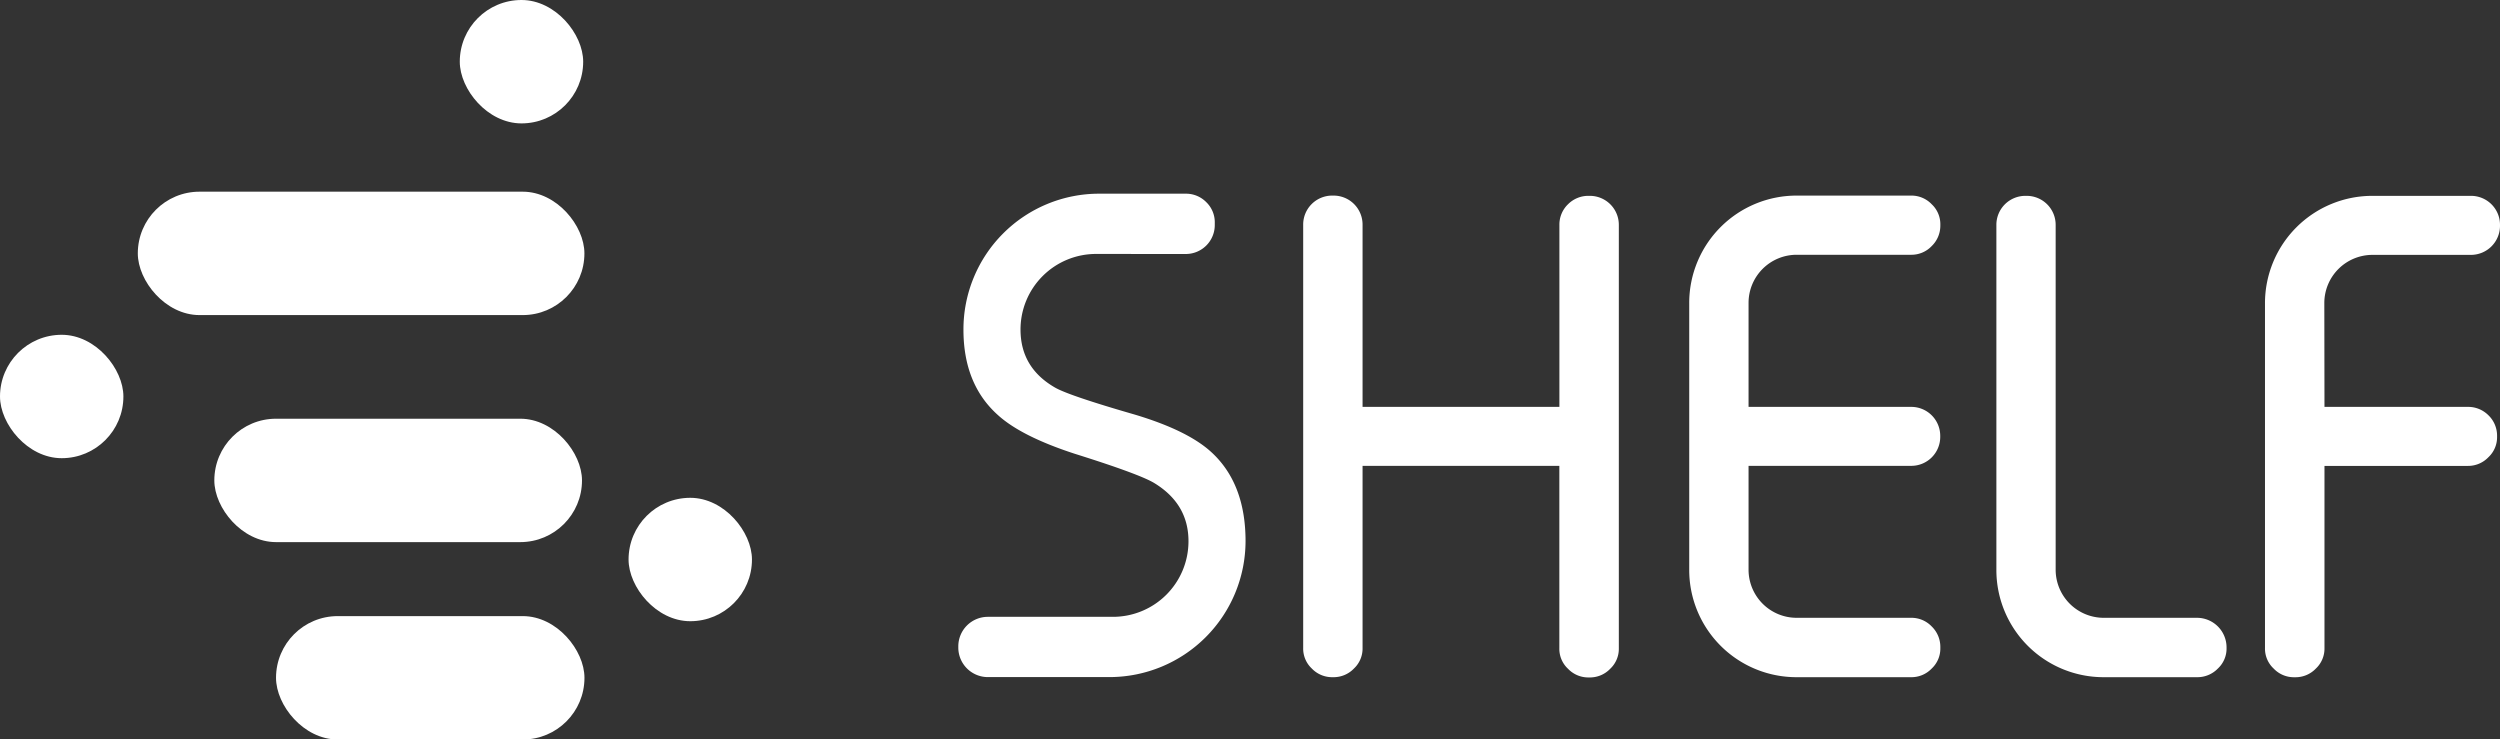
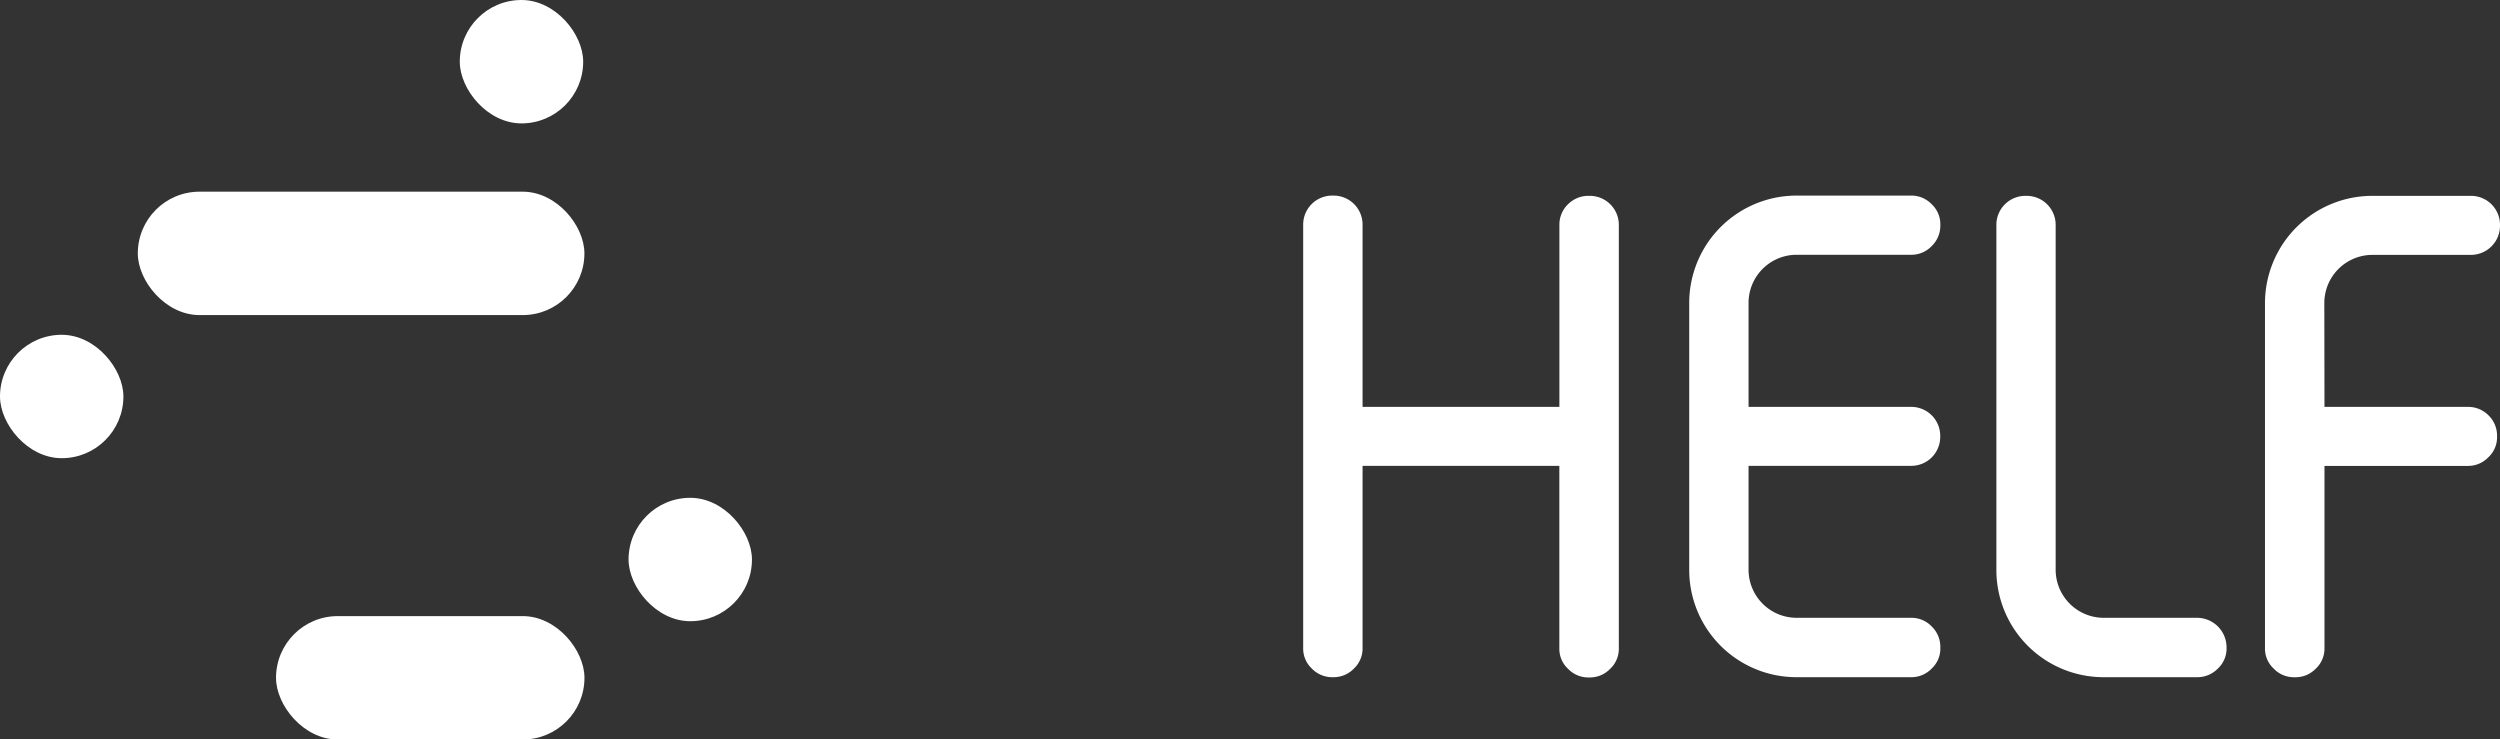
<svg xmlns="http://www.w3.org/2000/svg" id="Camada_1" data-name="Camada 1" viewBox="0 0 485.83 143.7">
  <rect x="0" y="0" width="485.83" height="143.7" fill="#333333" stroke="none" />
  <defs>
    <style>.cls-1{fill:#fff;}</style>
  </defs>
-   <path class="cls-1" d="M309.3,126.92a14.68,14.68,0,0,0-14.7,14.7q0,7.42,6.73,11.28,2.73,1.56,15.45,5.23,10.22,3.06,14.82,7.23,6.73,6.1,6.73,17.38a26.46,26.46,0,0,1-26.41,26.41H288.18a5.74,5.74,0,0,1-5.67-5.66v-.38a5.74,5.74,0,0,1,5.67-5.67h24.36a14.68,14.68,0,0,0,14.7-14.7q0-7.29-6.72-11.34-2.94-1.74-15.45-5.67-10.29-3.36-14.83-7.47-6.74-6-6.73-16.64a26.36,26.36,0,0,1,26.41-26.41h16.76a5.52,5.52,0,0,1,4.05,1.68,5.42,5.42,0,0,1,1.62,4v.37a5.63,5.63,0,0,1-5.67,5.67Z" transform="translate(-96.28 -77.57)" />
  <path class="cls-1" d="M355.4,115.58a5.63,5.63,0,0,1,5.67,5.67v35.39h38.25V121.25a5.49,5.49,0,0,1,1.69-4,5.55,5.55,0,0,1,4-1.62h.19a5.63,5.63,0,0,1,5.67,5.67v82.24a5.32,5.32,0,0,1-1.68,4,5.45,5.45,0,0,1-4,1.68H405a5.44,5.44,0,0,1-4-1.68,5.29,5.29,0,0,1-1.69-4V168.1H361.07v35.39a5.32,5.32,0,0,1-1.68,4,5.45,5.45,0,0,1-4,1.68h-.18a5.45,5.45,0,0,1-4-1.68,5.32,5.32,0,0,1-1.68-4V121.25a5.63,5.63,0,0,1,5.67-5.67Z" transform="translate(-96.28 -77.57)" />
  <path class="cls-1" d="M436.08,156.64h31.59a5.63,5.63,0,0,1,5.66,5.67v.12a5.63,5.63,0,0,1-5.66,5.67H436.08v20.18a9.35,9.35,0,0,0,9.34,9.35h22.25a5.44,5.44,0,0,1,4,1.68,5.52,5.52,0,0,1,1.68,4.05v.13a5.32,5.32,0,0,1-1.68,4,5.44,5.44,0,0,1-4,1.68H445.42a20.84,20.84,0,0,1-20.87-20.87V136.45a20.86,20.86,0,0,1,20.87-20.87h22.25a5.44,5.44,0,0,1,4,1.68,5.32,5.32,0,0,1,1.68,4v.13a5.51,5.51,0,0,1-1.68,4,5.42,5.42,0,0,1-4,1.69H445.42a9.35,9.35,0,0,0-9.34,9.34Z" transform="translate(-96.28 -77.57)" />
  <path class="cls-1" d="M495.76,188.28a9.35,9.35,0,0,0,9.35,9.35h18.12a5.75,5.75,0,0,1,5.74,5.73v.13a5.29,5.29,0,0,1-1.69,4,5.52,5.52,0,0,1-4,1.68H505.11a20.83,20.83,0,0,1-20.87-20.87v-67a5.63,5.63,0,0,1,5.67-5.67h.18a5.63,5.63,0,0,1,5.67,5.67Z" transform="translate(-96.28 -77.57)" />
  <path class="cls-1" d="M548,156.64h27.85a5.55,5.55,0,0,1,4,1.62,5.49,5.49,0,0,1,1.69,4.05v.12a5.3,5.3,0,0,1-1.69,4,5.44,5.44,0,0,1-4,1.68H548v35.39a5.32,5.32,0,0,1-1.68,4,5.45,5.45,0,0,1-4,1.68h-.19a5.43,5.43,0,0,1-4-1.68,5.29,5.29,0,0,1-1.69-4v-67a20.86,20.86,0,0,1,20.87-20.87h19.13a5.63,5.63,0,0,1,5.67,5.67v.13a5.65,5.65,0,0,1-5.67,5.67H557.31a9.36,9.36,0,0,0-9.34,9.4Z" transform="translate(-96.28 -77.57)" />
  <rect class="cls-1" x="26.78" y="37.25" width="86.79" height="23.98" rx="11.99" />
-   <rect class="cls-1" x="41.65" y="81.37" width="71.45" height="23.98" rx="11.99" />
  <rect class="cls-1" x="53.64" y="119.73" width="59.94" height="23.98" rx="11.99" />
  <rect class="cls-1" y="65.06" width="23.98" height="23.98" rx="11.99" />
  <rect class="cls-1" x="89.35" width="23.98" height="23.98" rx="11.99" />
  <rect class="cls-1" x="122.15" y="96.74" width="23.98" height="23.98" rx="11.99" />
</svg>